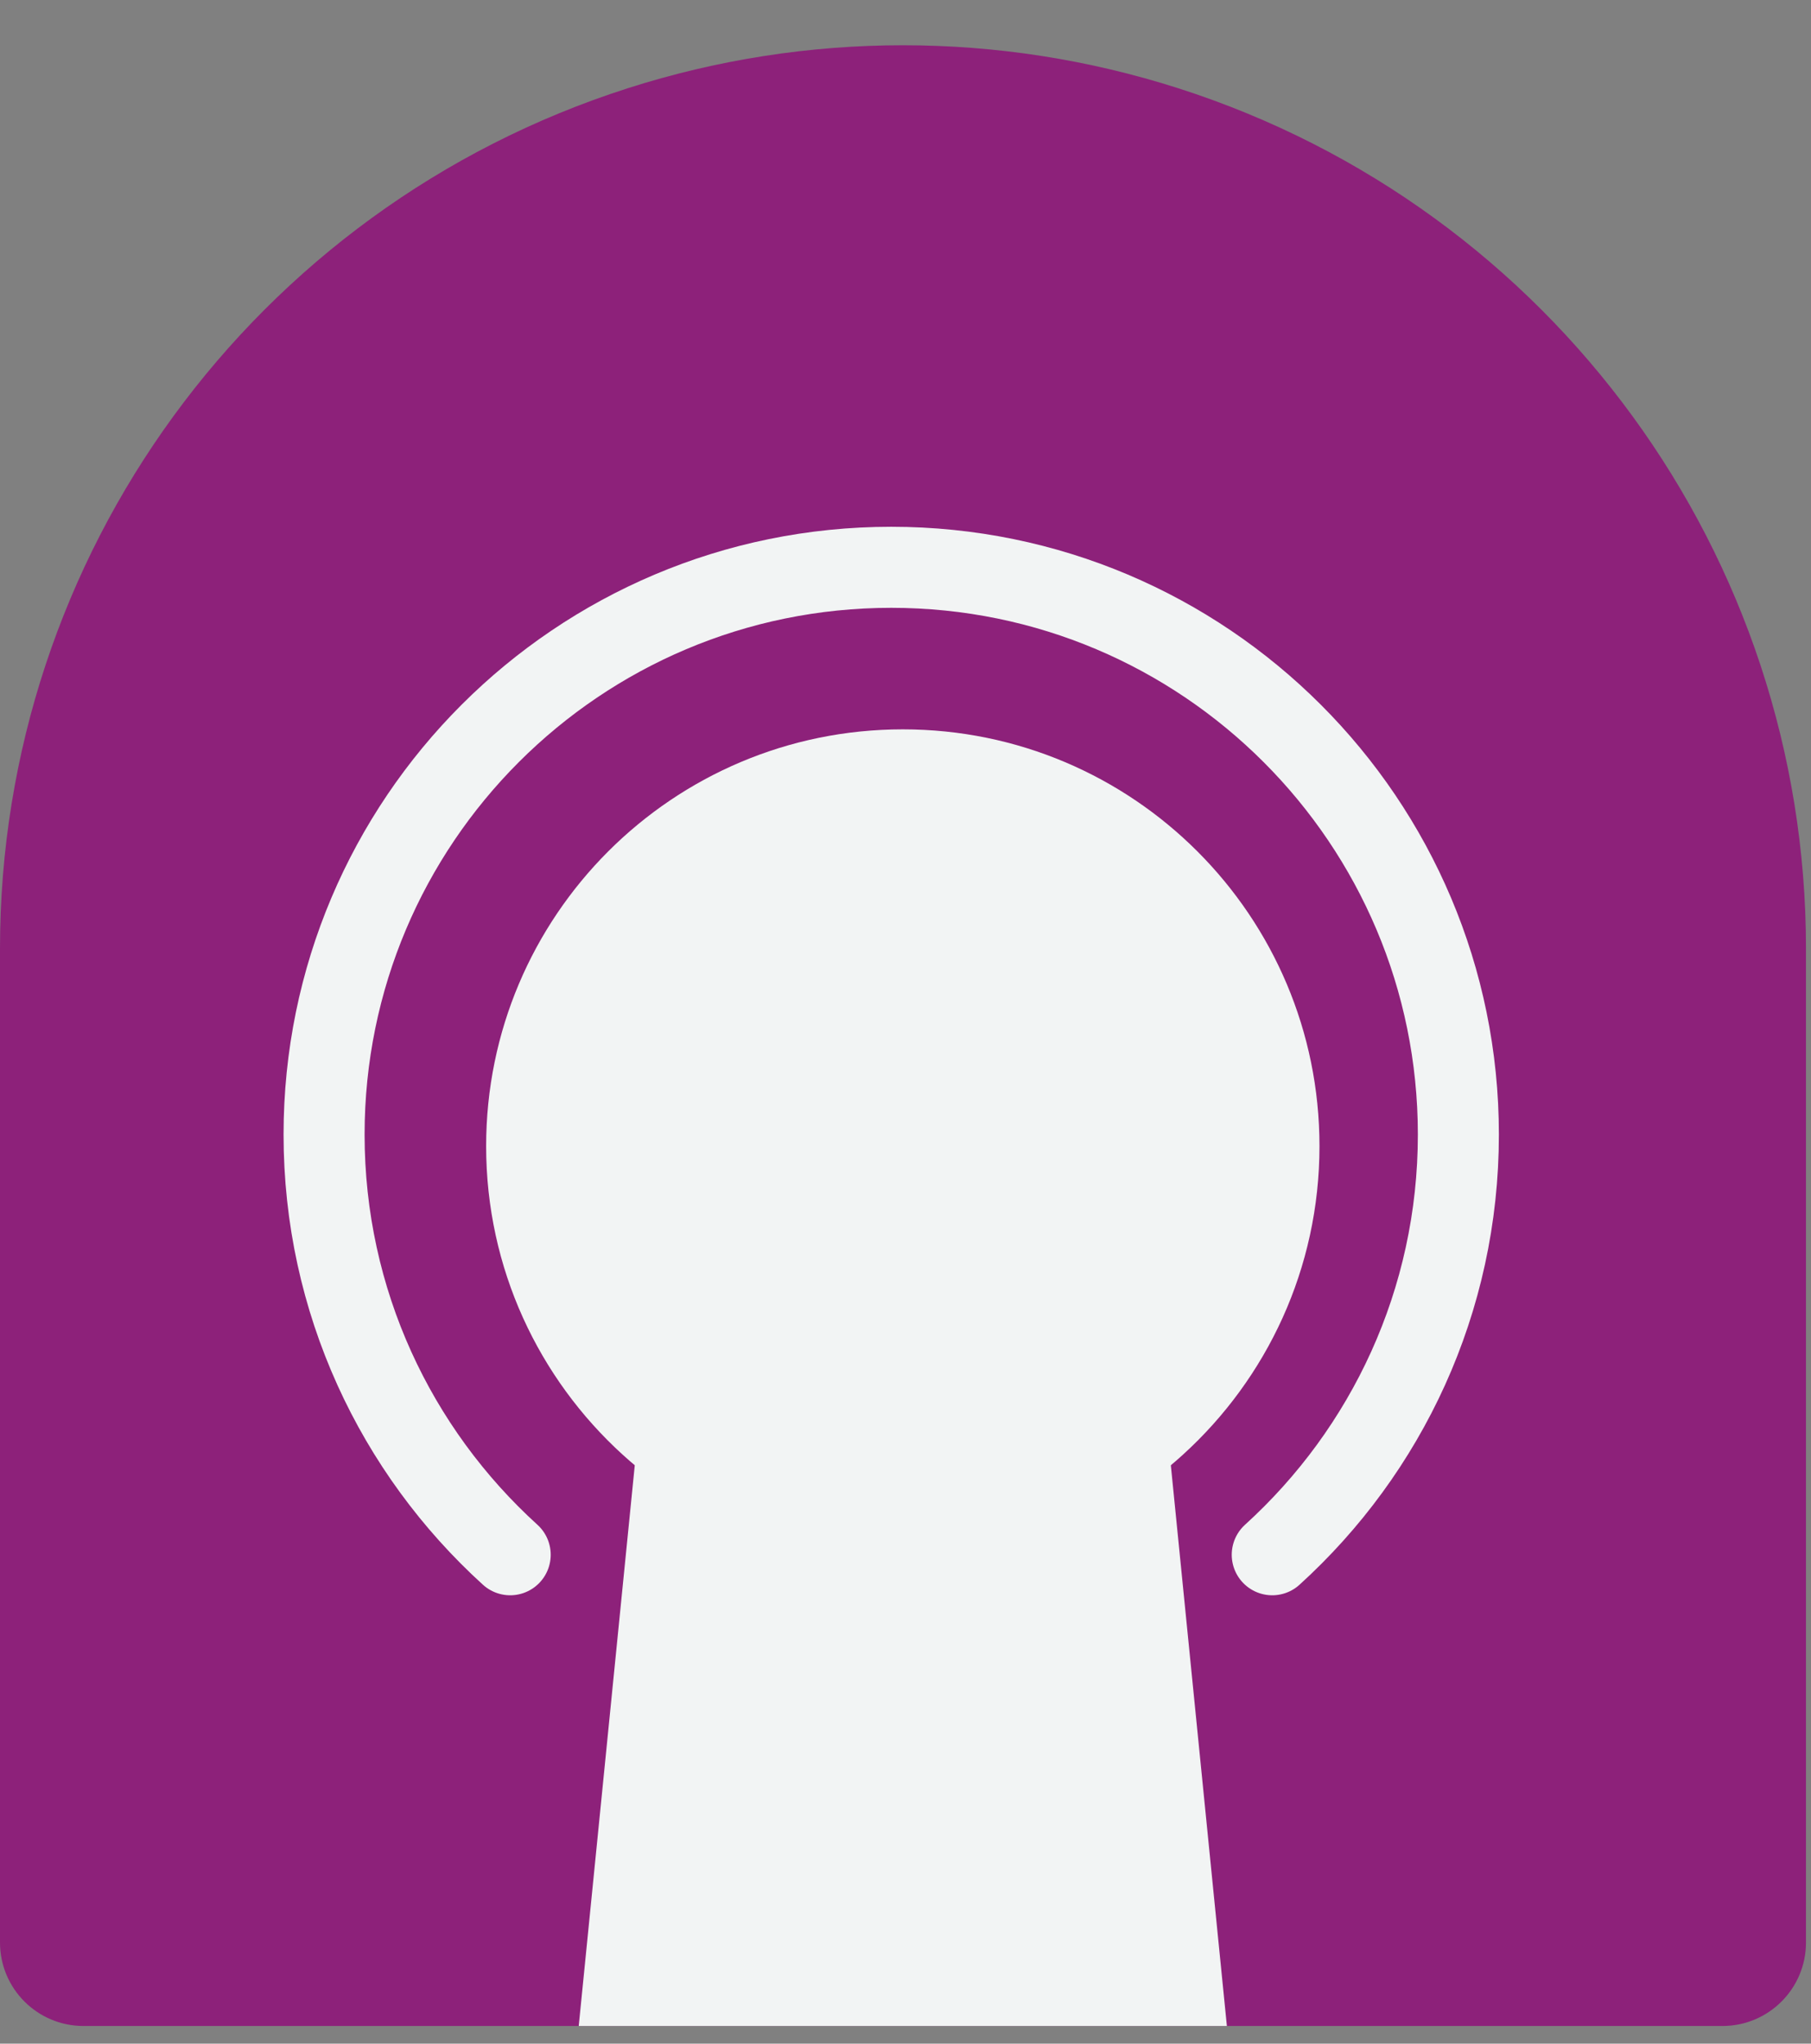
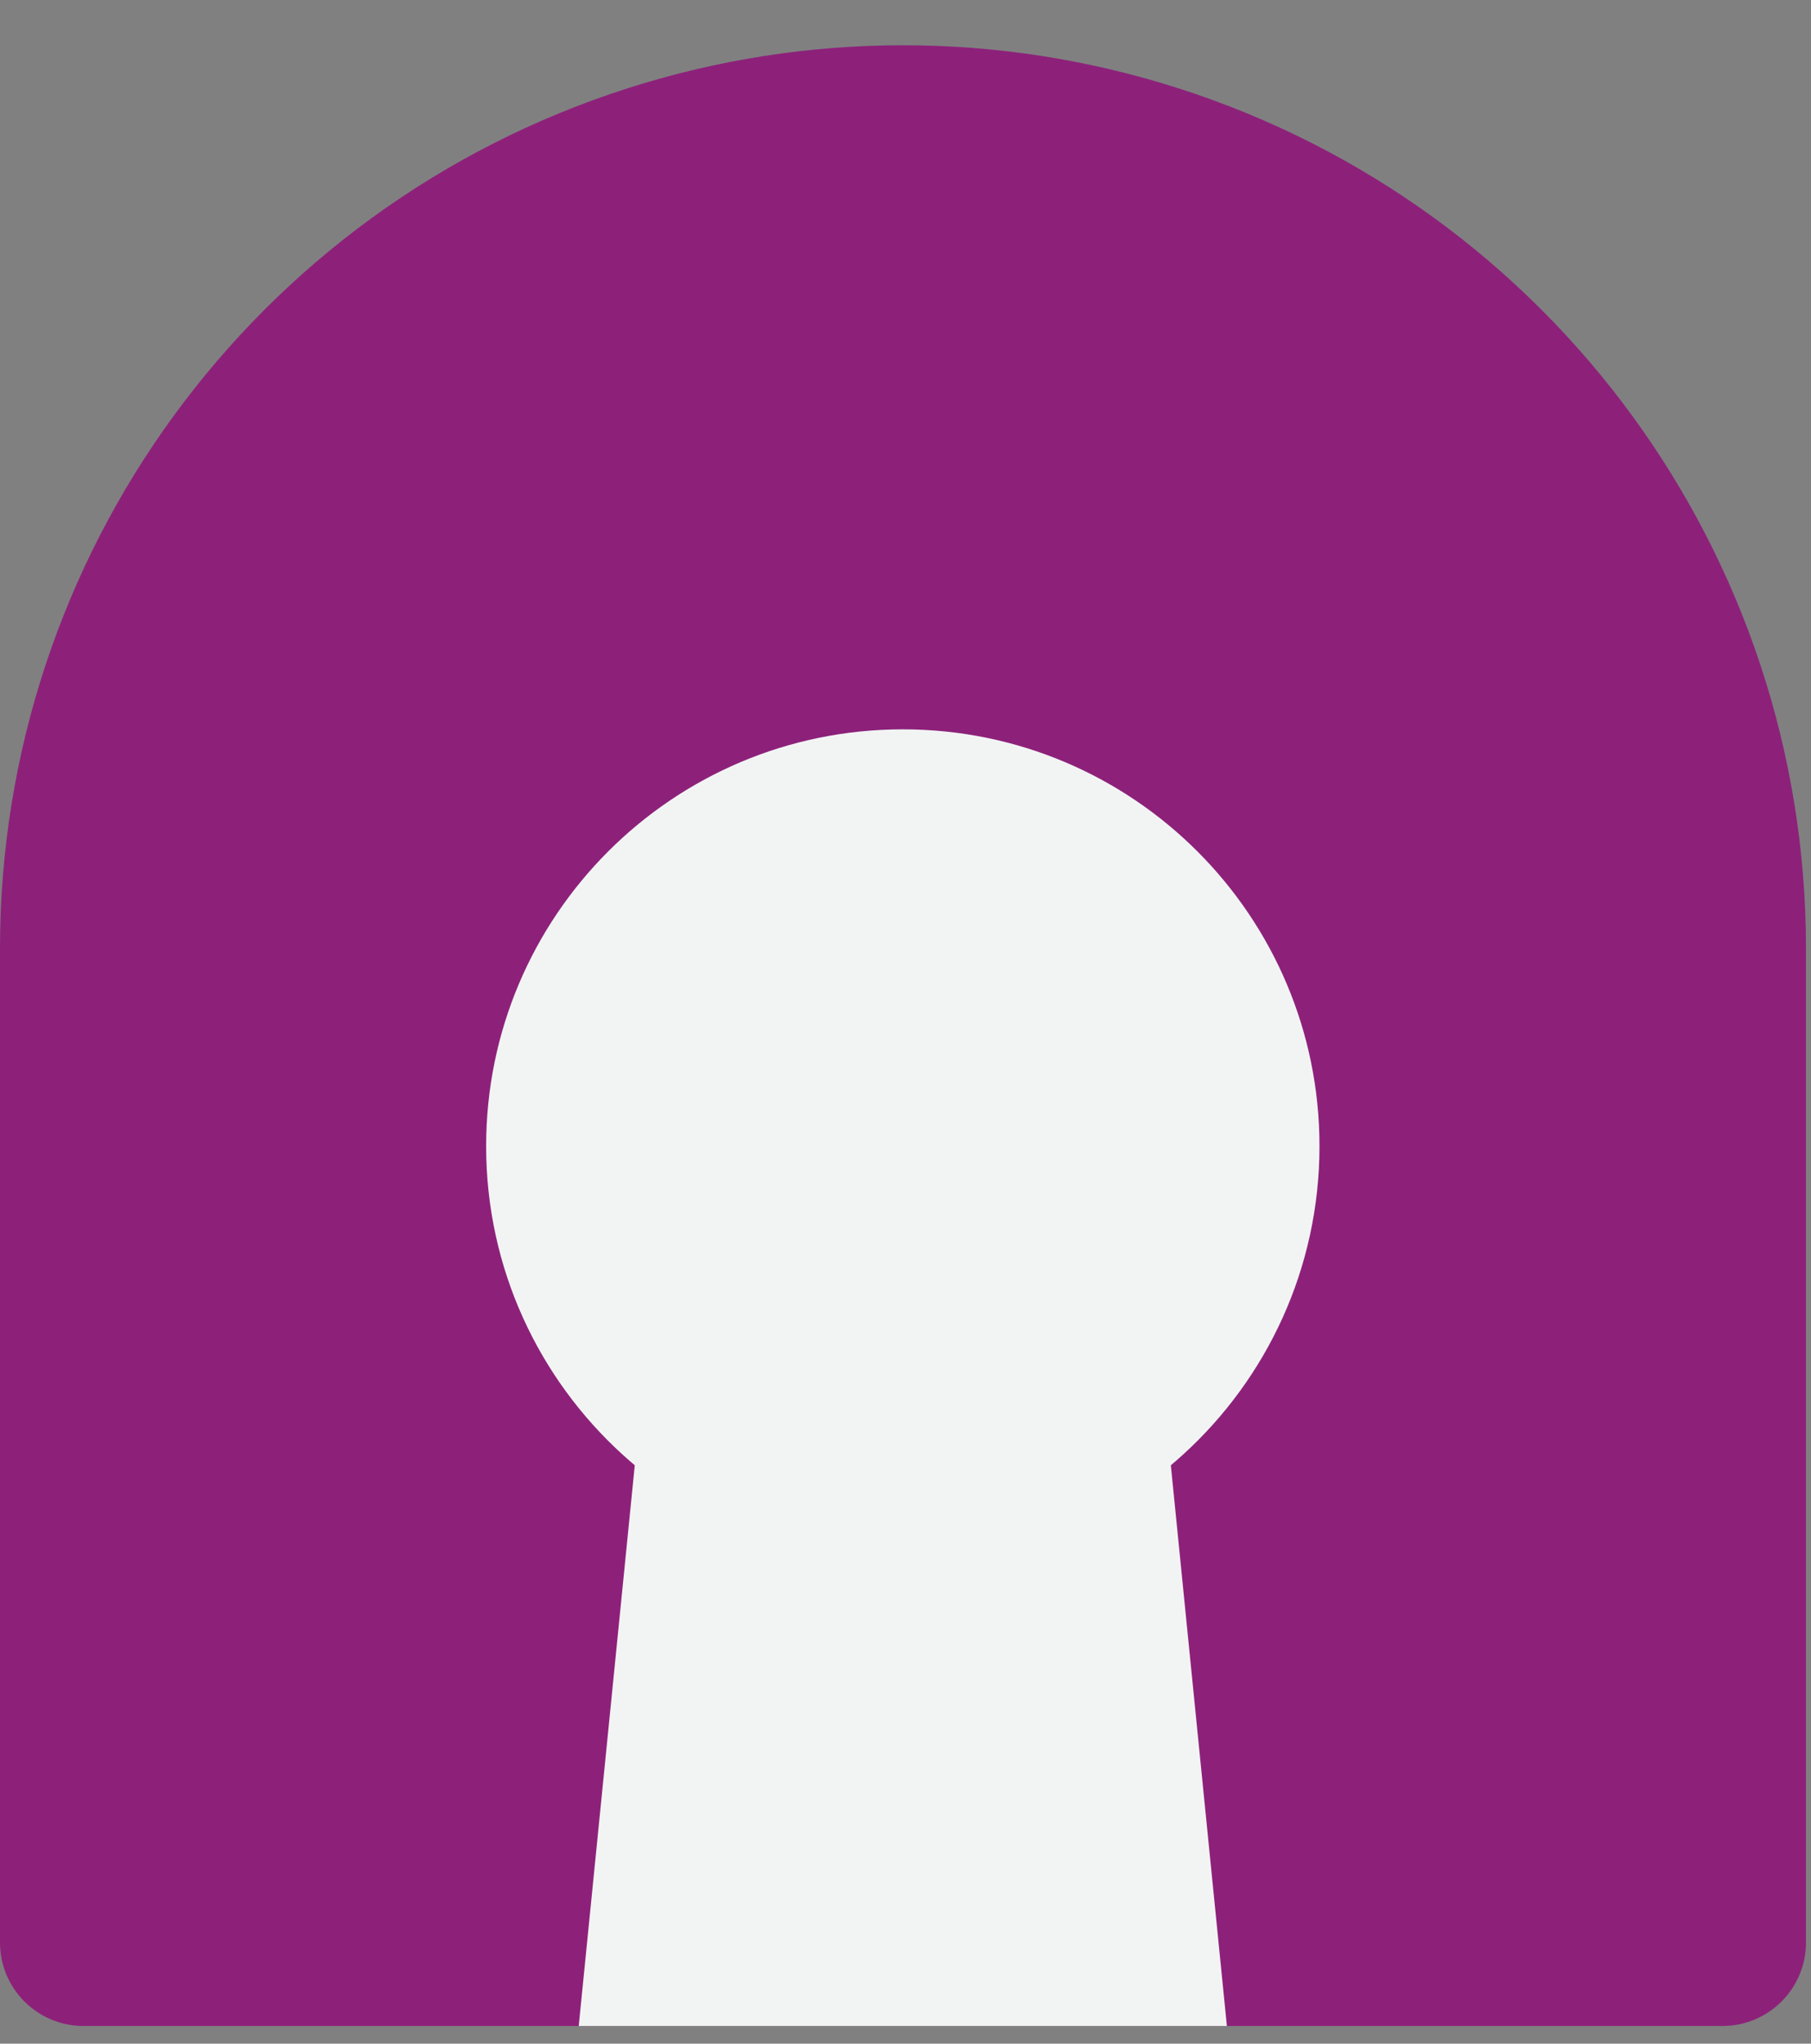
<svg xmlns="http://www.w3.org/2000/svg" width="39" height="44" viewBox="0 0 39 44" fill="none">
  <rect x="0" y="0" width="39" height="44" fill="#808080" stroke="none" />
  <path d="M0 20.42C0 11.966 5.461 4.481 13.512 1.902V1.902C17.371 0.665 21.52 0.665 25.38 1.902V1.902C33.43 4.481 38.892 11.966 38.892 20.42V41.822C38.892 42.815 38.087 43.62 37.093 43.62H1.798C0.805 43.62 0 42.815 0 41.822V20.42Z" fill="#8D217A" />
  <path d="M28.415 24.677C28.415 27.312 27.279 29.681 25.471 31.323C23.878 32.769 21.763 33.65 19.442 33.65C17.121 33.65 15.006 32.769 13.413 31.323C11.605 29.681 10.469 27.312 10.469 24.677C10.469 19.721 14.486 15.703 19.442 15.703C24.398 15.703 28.415 19.721 28.415 24.677Z" fill="#F2F4F4" />
  <path d="M13.792 30.326H25.092L26.421 43.62H12.463L13.792 30.326Z" fill="#F2F4F4" />
-   <path d="M10.987 33.474C8.525 31.239 6.979 28.014 6.979 24.427C6.979 17.682 12.447 12.214 19.193 12.214C25.938 12.214 31.406 17.682 31.406 24.427C31.406 28.014 29.86 31.239 27.398 33.474" stroke="#F2F4F4" stroke-width="1.745" stroke-linecap="round" />
</svg>